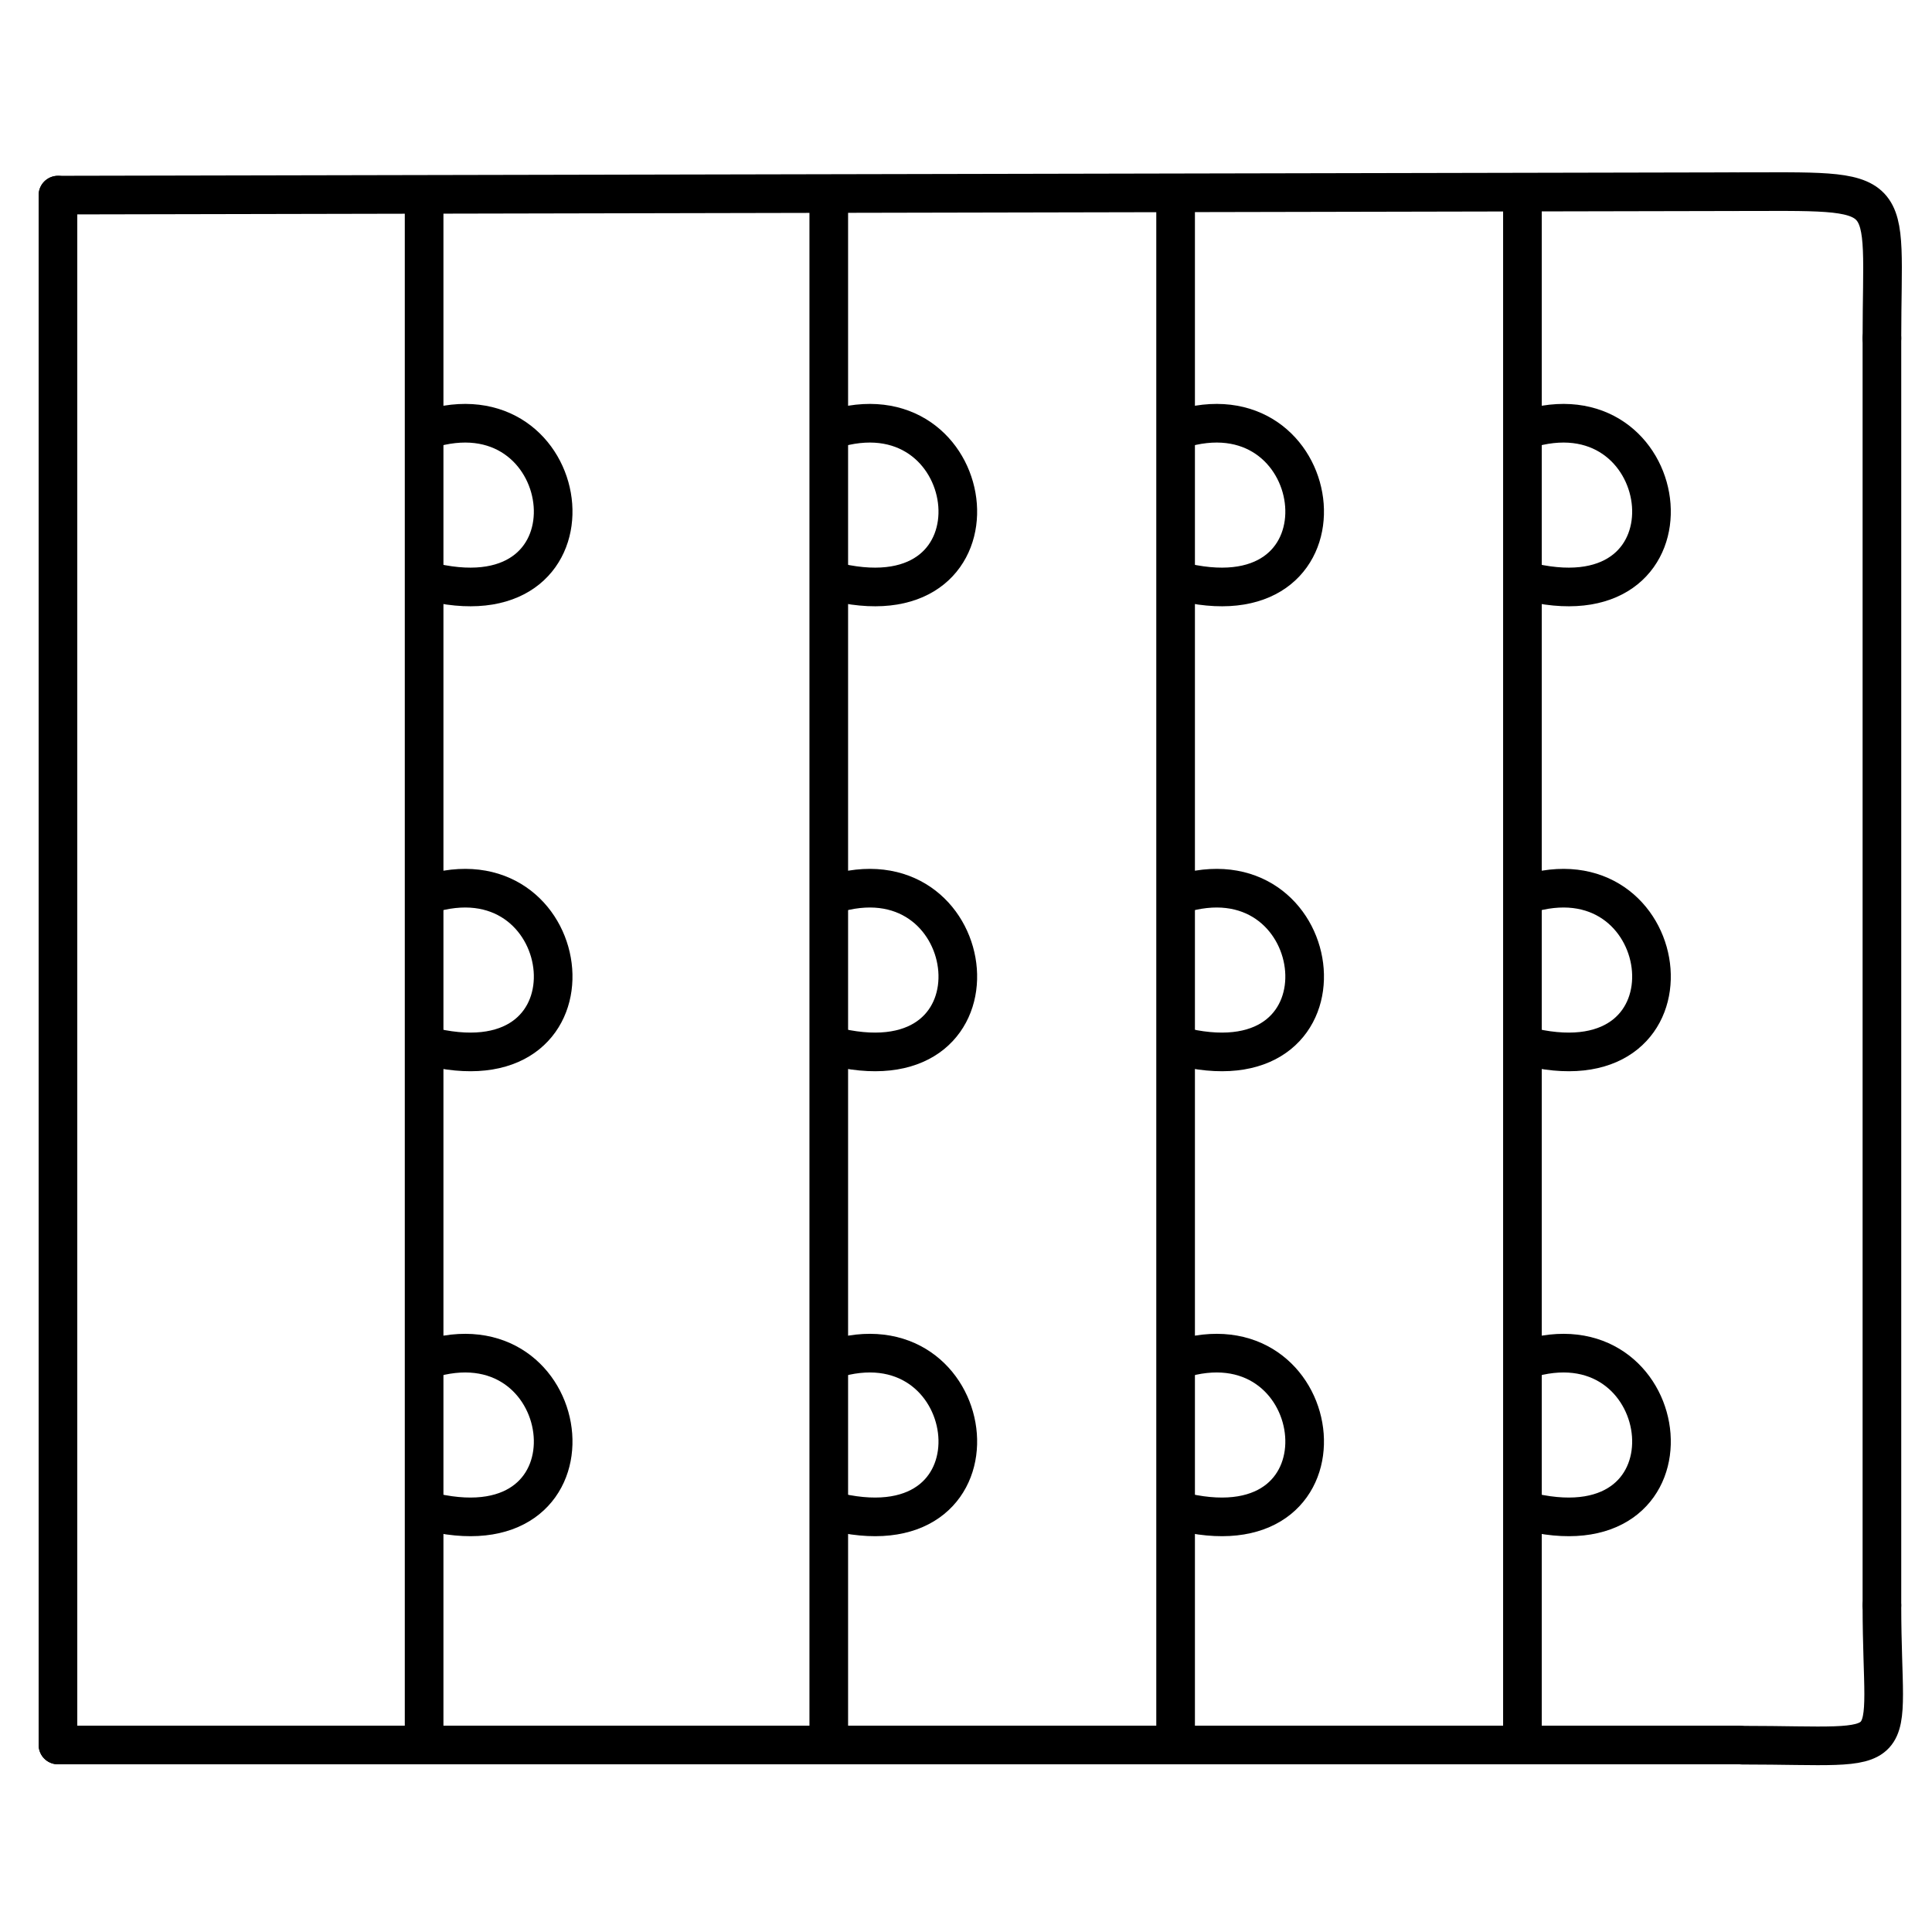
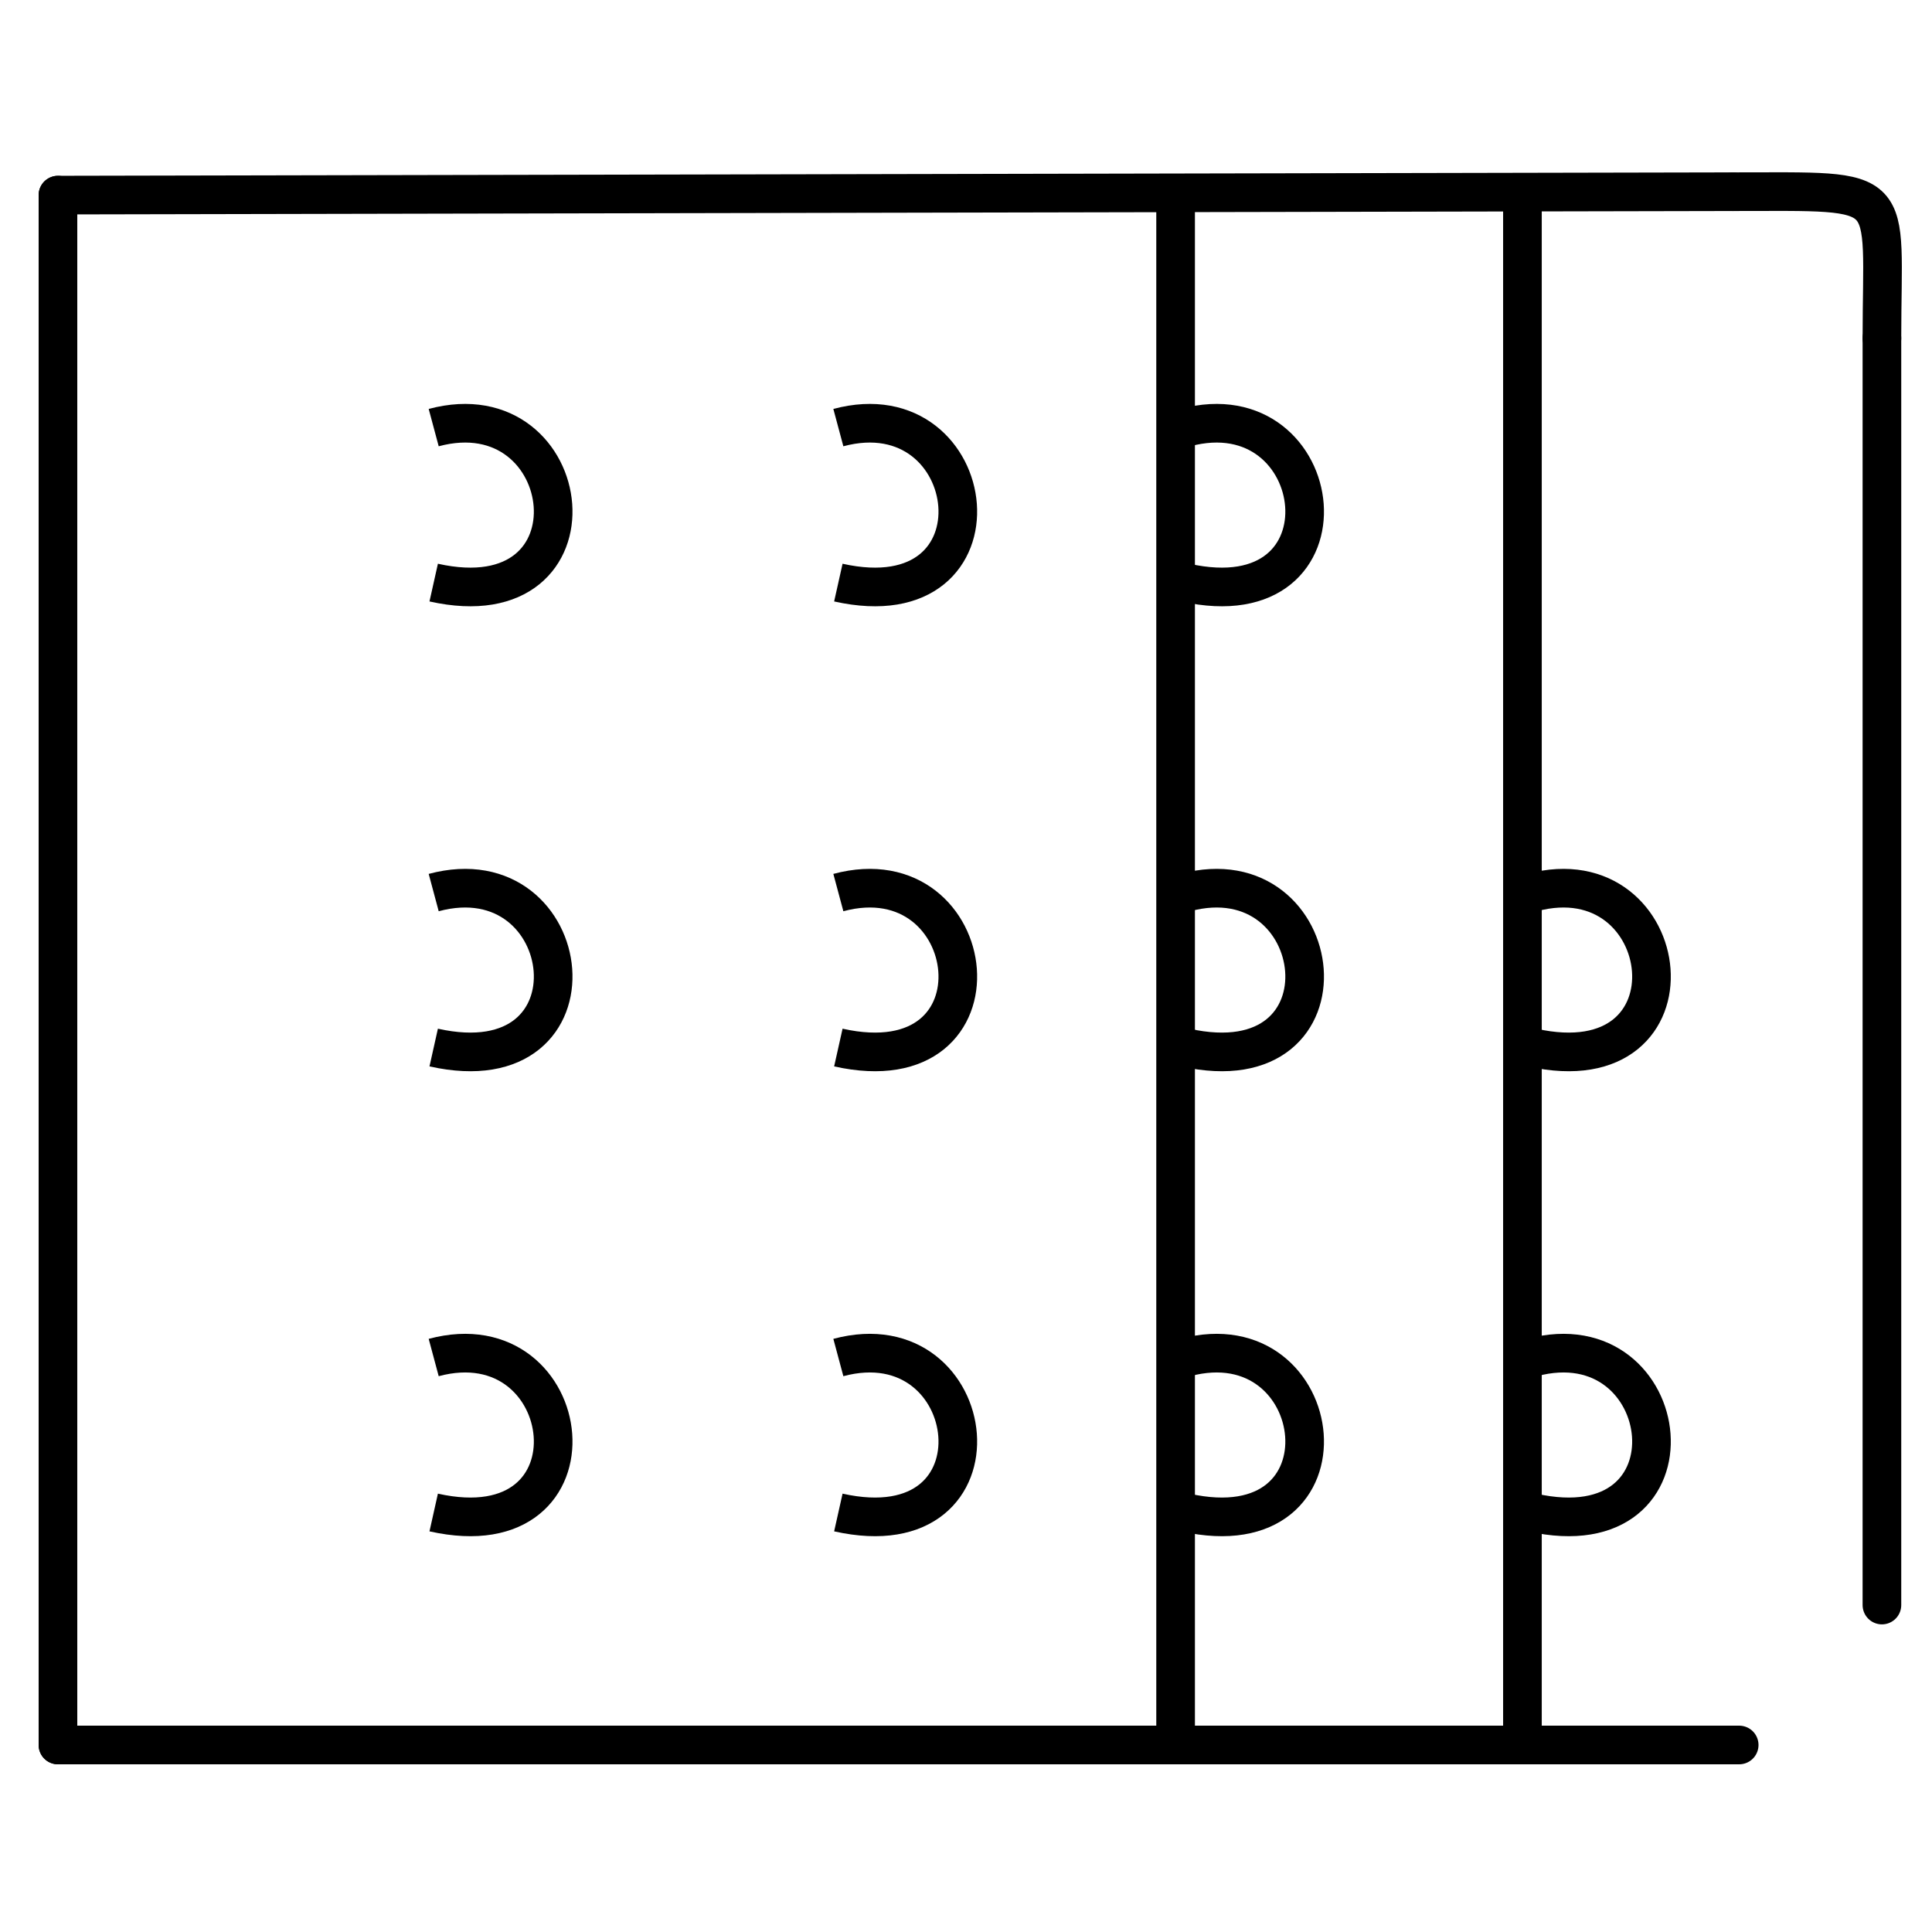
<svg xmlns="http://www.w3.org/2000/svg" fill="none" viewBox="0 0 100 100" height="100" width="100">
  <g clip-path="url(#clip0_394_3652)">
    <path stroke-linecap="round" stroke-width="2" stroke="black" d="M3 10.099L89.701 9.922" />
    <path stroke-linecap="round" stroke-width="2" stroke="black" d="M3 90.32L3 10.1" />
    <path stroke-linecap="round" stroke-width="2" stroke="black" d="M97.408 83.077L97.408 17.506" />
    <path stroke-linecap="round" stroke-width="2" stroke="black" d="M3 90.32L90.02 90.32" />
-     <line stroke-width="2" stroke="black" y2="90.32" x2="21.952" y1="10.1" x1="21.952" />
    <path stroke-width="2" stroke="black" d="M22.448 22.133C29.929 20.127 31.424 32.16 22.448 30.155" />
    <path stroke-width="2" stroke="black" d="M22.448 46.199C29.929 44.193 31.424 56.226 22.448 54.221" />
    <path stroke-width="2" stroke="black" d="M22.448 70.265C29.929 68.259 31.424 80.292 22.448 78.287" />
    <line stroke-width="2" stroke="black" y2="90.32" x2="78.801" y1="10.1" x1="78.801" />
-     <path stroke-width="2" stroke="black" d="M79.297 22.133C86.778 20.127 88.273 32.16 79.297 30.155" />
    <path stroke-width="2" stroke="black" d="M79.297 46.199C86.778 44.193 88.273 56.226 79.297 54.221" />
    <path stroke-width="2" stroke="black" d="M79.297 70.265C86.778 68.259 88.273 80.292 79.297 78.287" />
    <line stroke-width="2" stroke="black" y2="90.32" x2="60.849" y1="10.1" x1="60.849" />
    <path stroke-width="2" stroke="black" d="M61.345 22.133C68.825 20.127 70.321 32.16 61.345 30.155" />
    <path stroke-width="2" stroke="black" d="M61.345 46.199C68.825 44.193 70.321 56.226 61.345 54.221" />
    <path stroke-width="2" stroke="black" d="M61.345 70.265C68.825 68.259 70.321 80.292 61.345 78.287" />
-     <line stroke-width="2" stroke="black" y2="90.32" x2="42.897" y1="10.1" x1="42.897" />
    <path stroke-width="2" stroke="black" d="M43.393 22.133C50.873 20.127 52.369 32.16 43.393 30.155" />
    <path stroke-width="2" stroke="black" d="M43.393 46.199C50.873 44.193 52.369 56.226 43.393 54.221" />
    <path stroke-width="2" stroke="black" d="M43.393 70.265C50.873 68.259 52.369 80.292 43.393 78.287" />
    <path stroke-linecap="round" stroke-width="2" stroke="black" d="M89.701 9.922C98.371 9.922 97.408 9.476 97.408 17.505" />
-     <path stroke-linecap="round" stroke-width="2" stroke="black" d="M90.183 90.33C98.853 90.33 97.408 91.293 97.408 83.105" />
  </g>
  <defs>
    <clipPath id="clip0_394_3652">
      <rect fill="white" height="100" width="100" />
    </clipPath>
  </defs>
</svg>